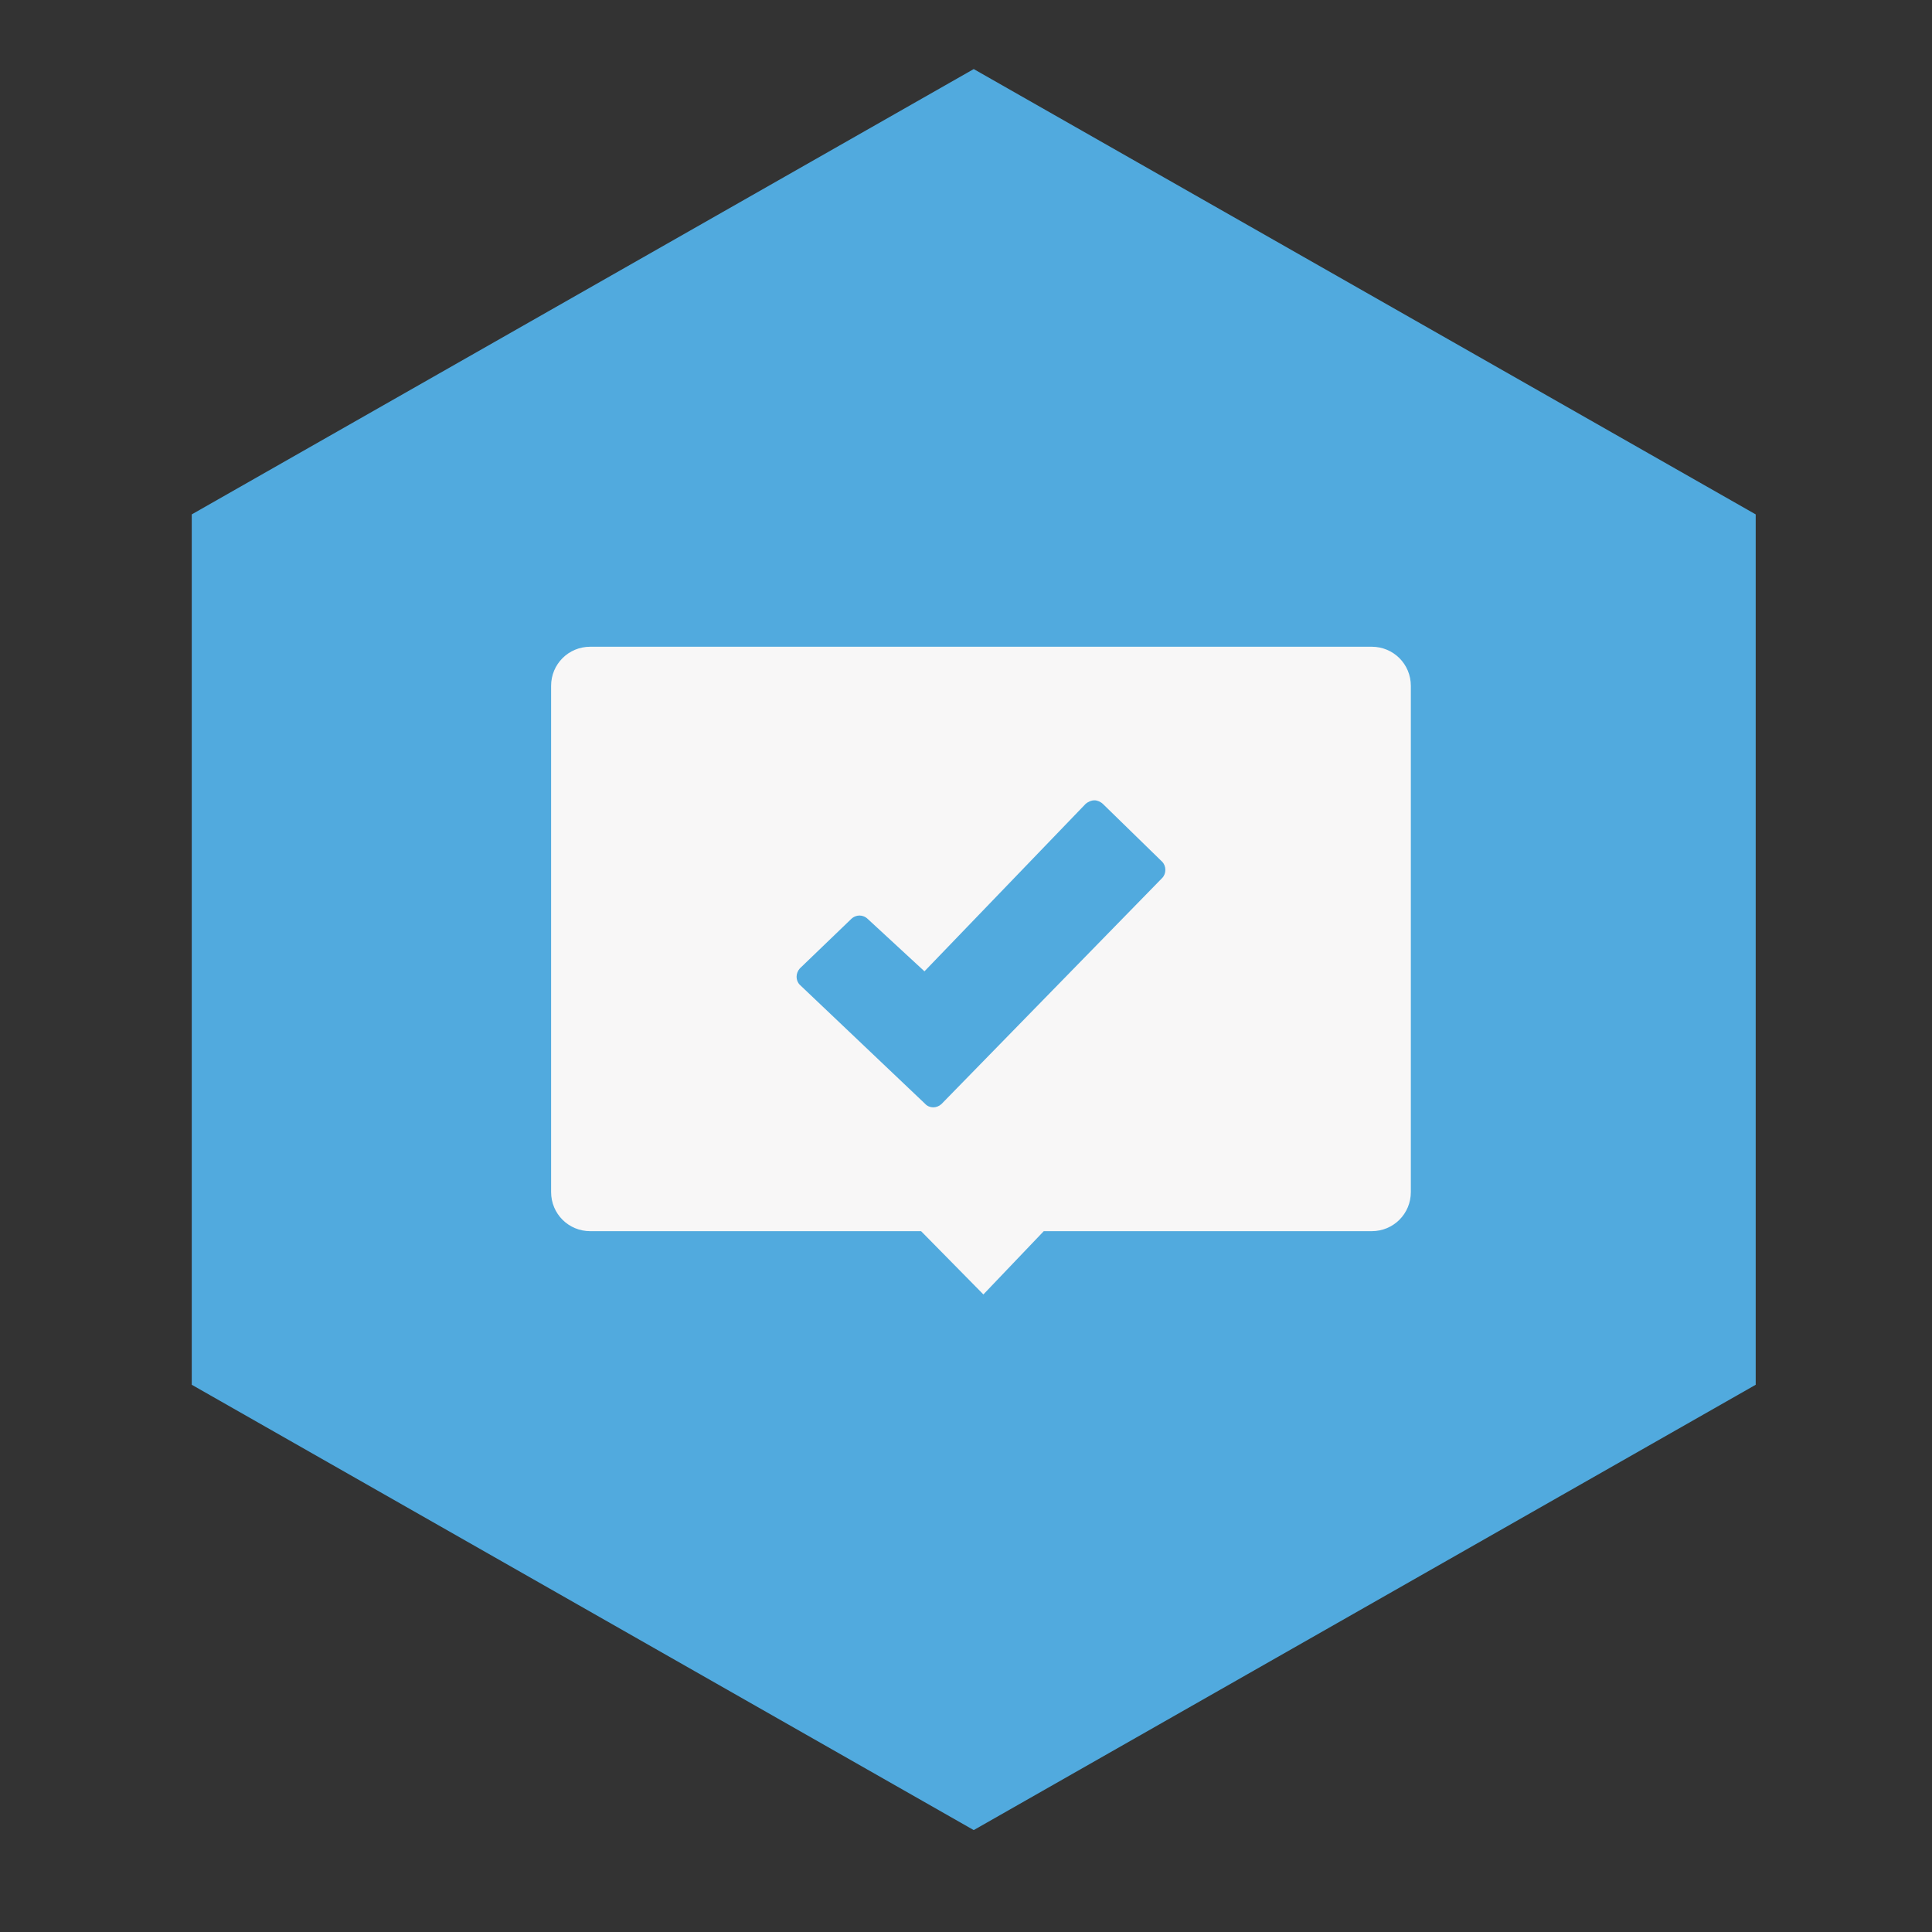
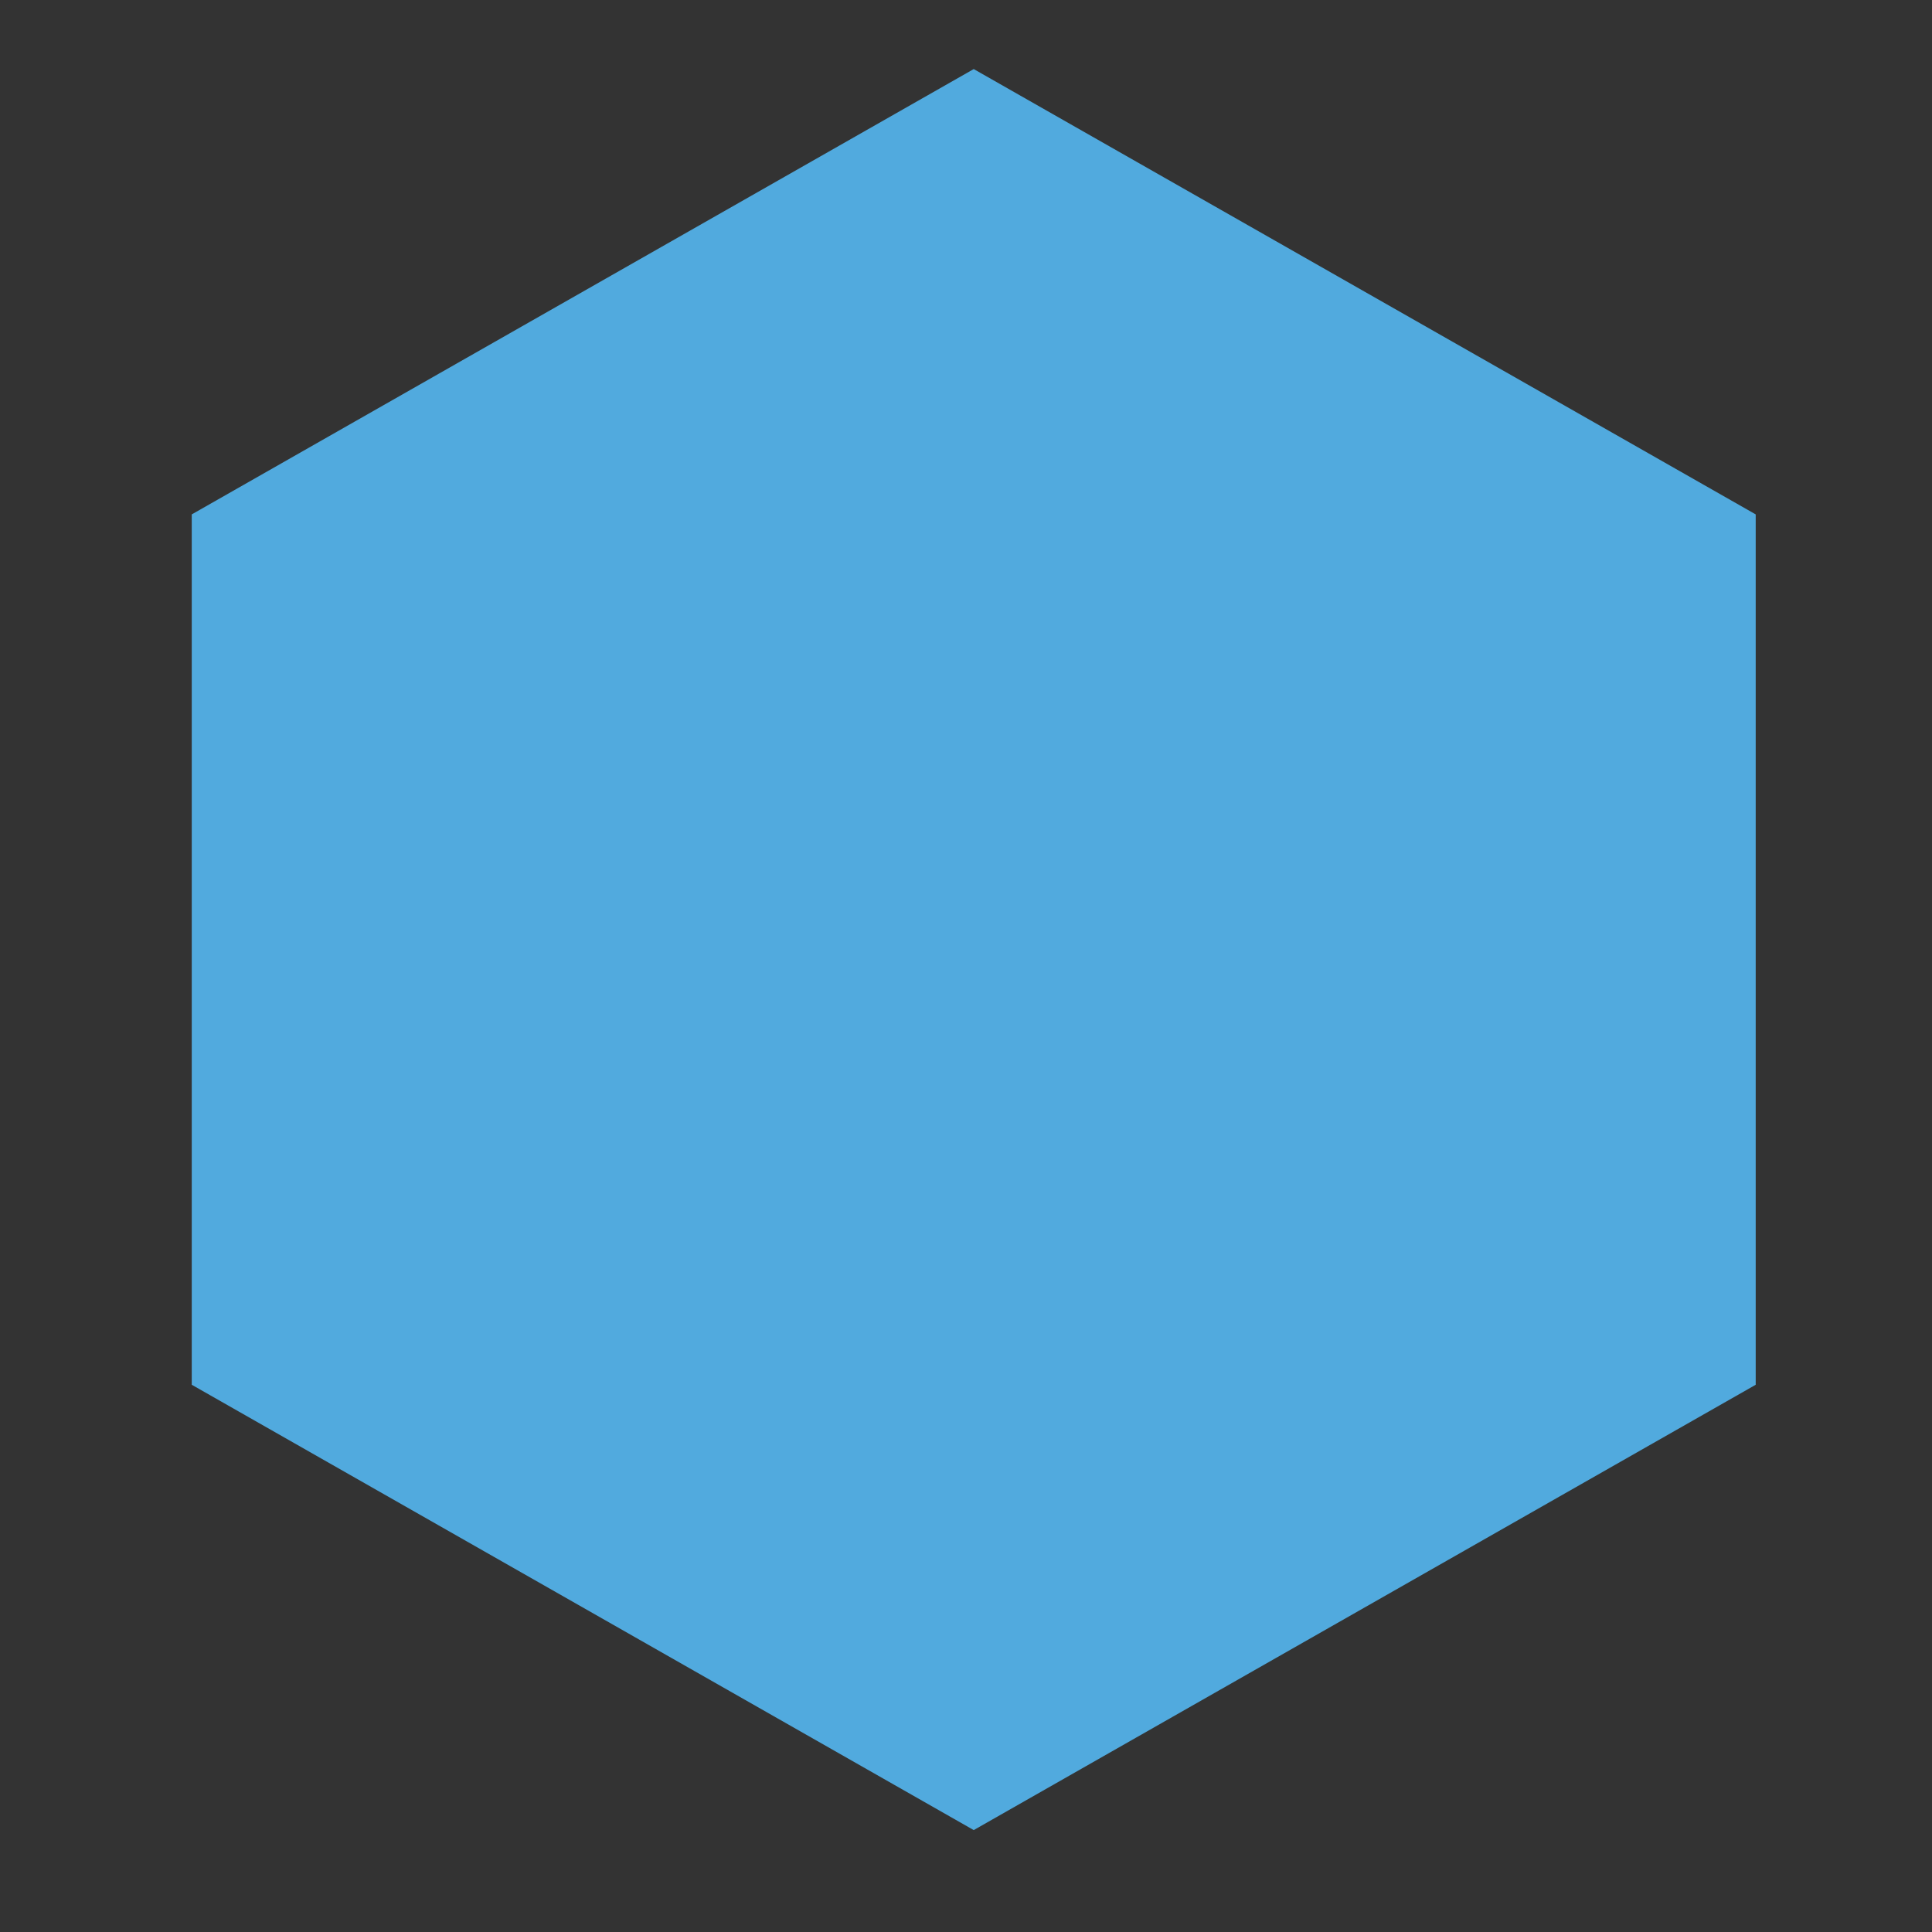
<svg xmlns="http://www.w3.org/2000/svg" version="1.1" id="Ebene_1" x="0px" y="0px" viewBox="0 0 400 400" style="enable-background:new 0 0 400 400;" xml:space="preserve">
  <rect x="0" y="0" width="400" height="400" fill="#333333" stroke="none" />
  <style type="text/css">
	.st0{fill-rule:evenodd;clip-rule:evenodd;fill:#1F6A9C;}
	.st1{fill:#F8F7F7;}
	.st2{fill-rule:evenodd;clip-rule:evenodd;fill:#2D71B5;}
	.st3{fill-rule:evenodd;clip-rule:evenodd;fill:#3887C8;}
	.st4{fill-rule:evenodd;clip-rule:evenodd;fill:#F8F7F7;}
	.st5{fill-rule:evenodd;clip-rule:evenodd;fill:#51AADE;}
	.st6{fill-rule:evenodd;clip-rule:evenodd;fill:#6EC3D5;}
</style>
  <g id="rechts-oben_00000009572298863619493820000001911562335563868090_">
    <polygon id="Fill-1-Copy-35_00000071518364823382480150000015452218790840818309_" class="st5" points="201.6,14.3 39.7,106.5    39.7,286.7 201.6,378.9 363.5,286.7 363.5,106.5  " />
  </g>
  <g id="logo_00000147197687786063783030000007987963470942091913_">
    <g id="icon_paper-plane-copy-13_00000145024351062394844910000010716114273877643428_">
-       <path id="Combined-Shape_00000152978297319591352210000010158147676684298381_" class="st4" d="M284,133.9c4.5,0,8.1,3.6,8.1,8.1    v104.8c0,4.5-3.6,8.1-8.1,8.1h-67.9L203.6,268l-12.9-13.1h-68.5c-4.5,0-8.1-3.6-8.1-8.1V142c0-4.5,3.6-8.1,8.1-8.1H284z     M226.6,165.7c-0.7,0-1.3,0.3-1.8,0.7l0,0l-33.4,34.7l-11.7-10.8c-1-1-2.5-1-3.5,0l0,0l-10.6,10.2c-0.9,1-0.9,2.5,0,3.4l0,0    l25.9,24.6c0.9,1,2.4,1,3.4,0.1c0,0,0.1-0.1,0.1-0.1l0,0l45.6-46.7c0.9-0.9,0.9-2.5,0-3.4l0,0l-12.2-11.9    C227.9,166,227.2,165.7,226.6,165.7L226.6,165.7z" />
-     </g>
+       </g>
  </g>
</svg>